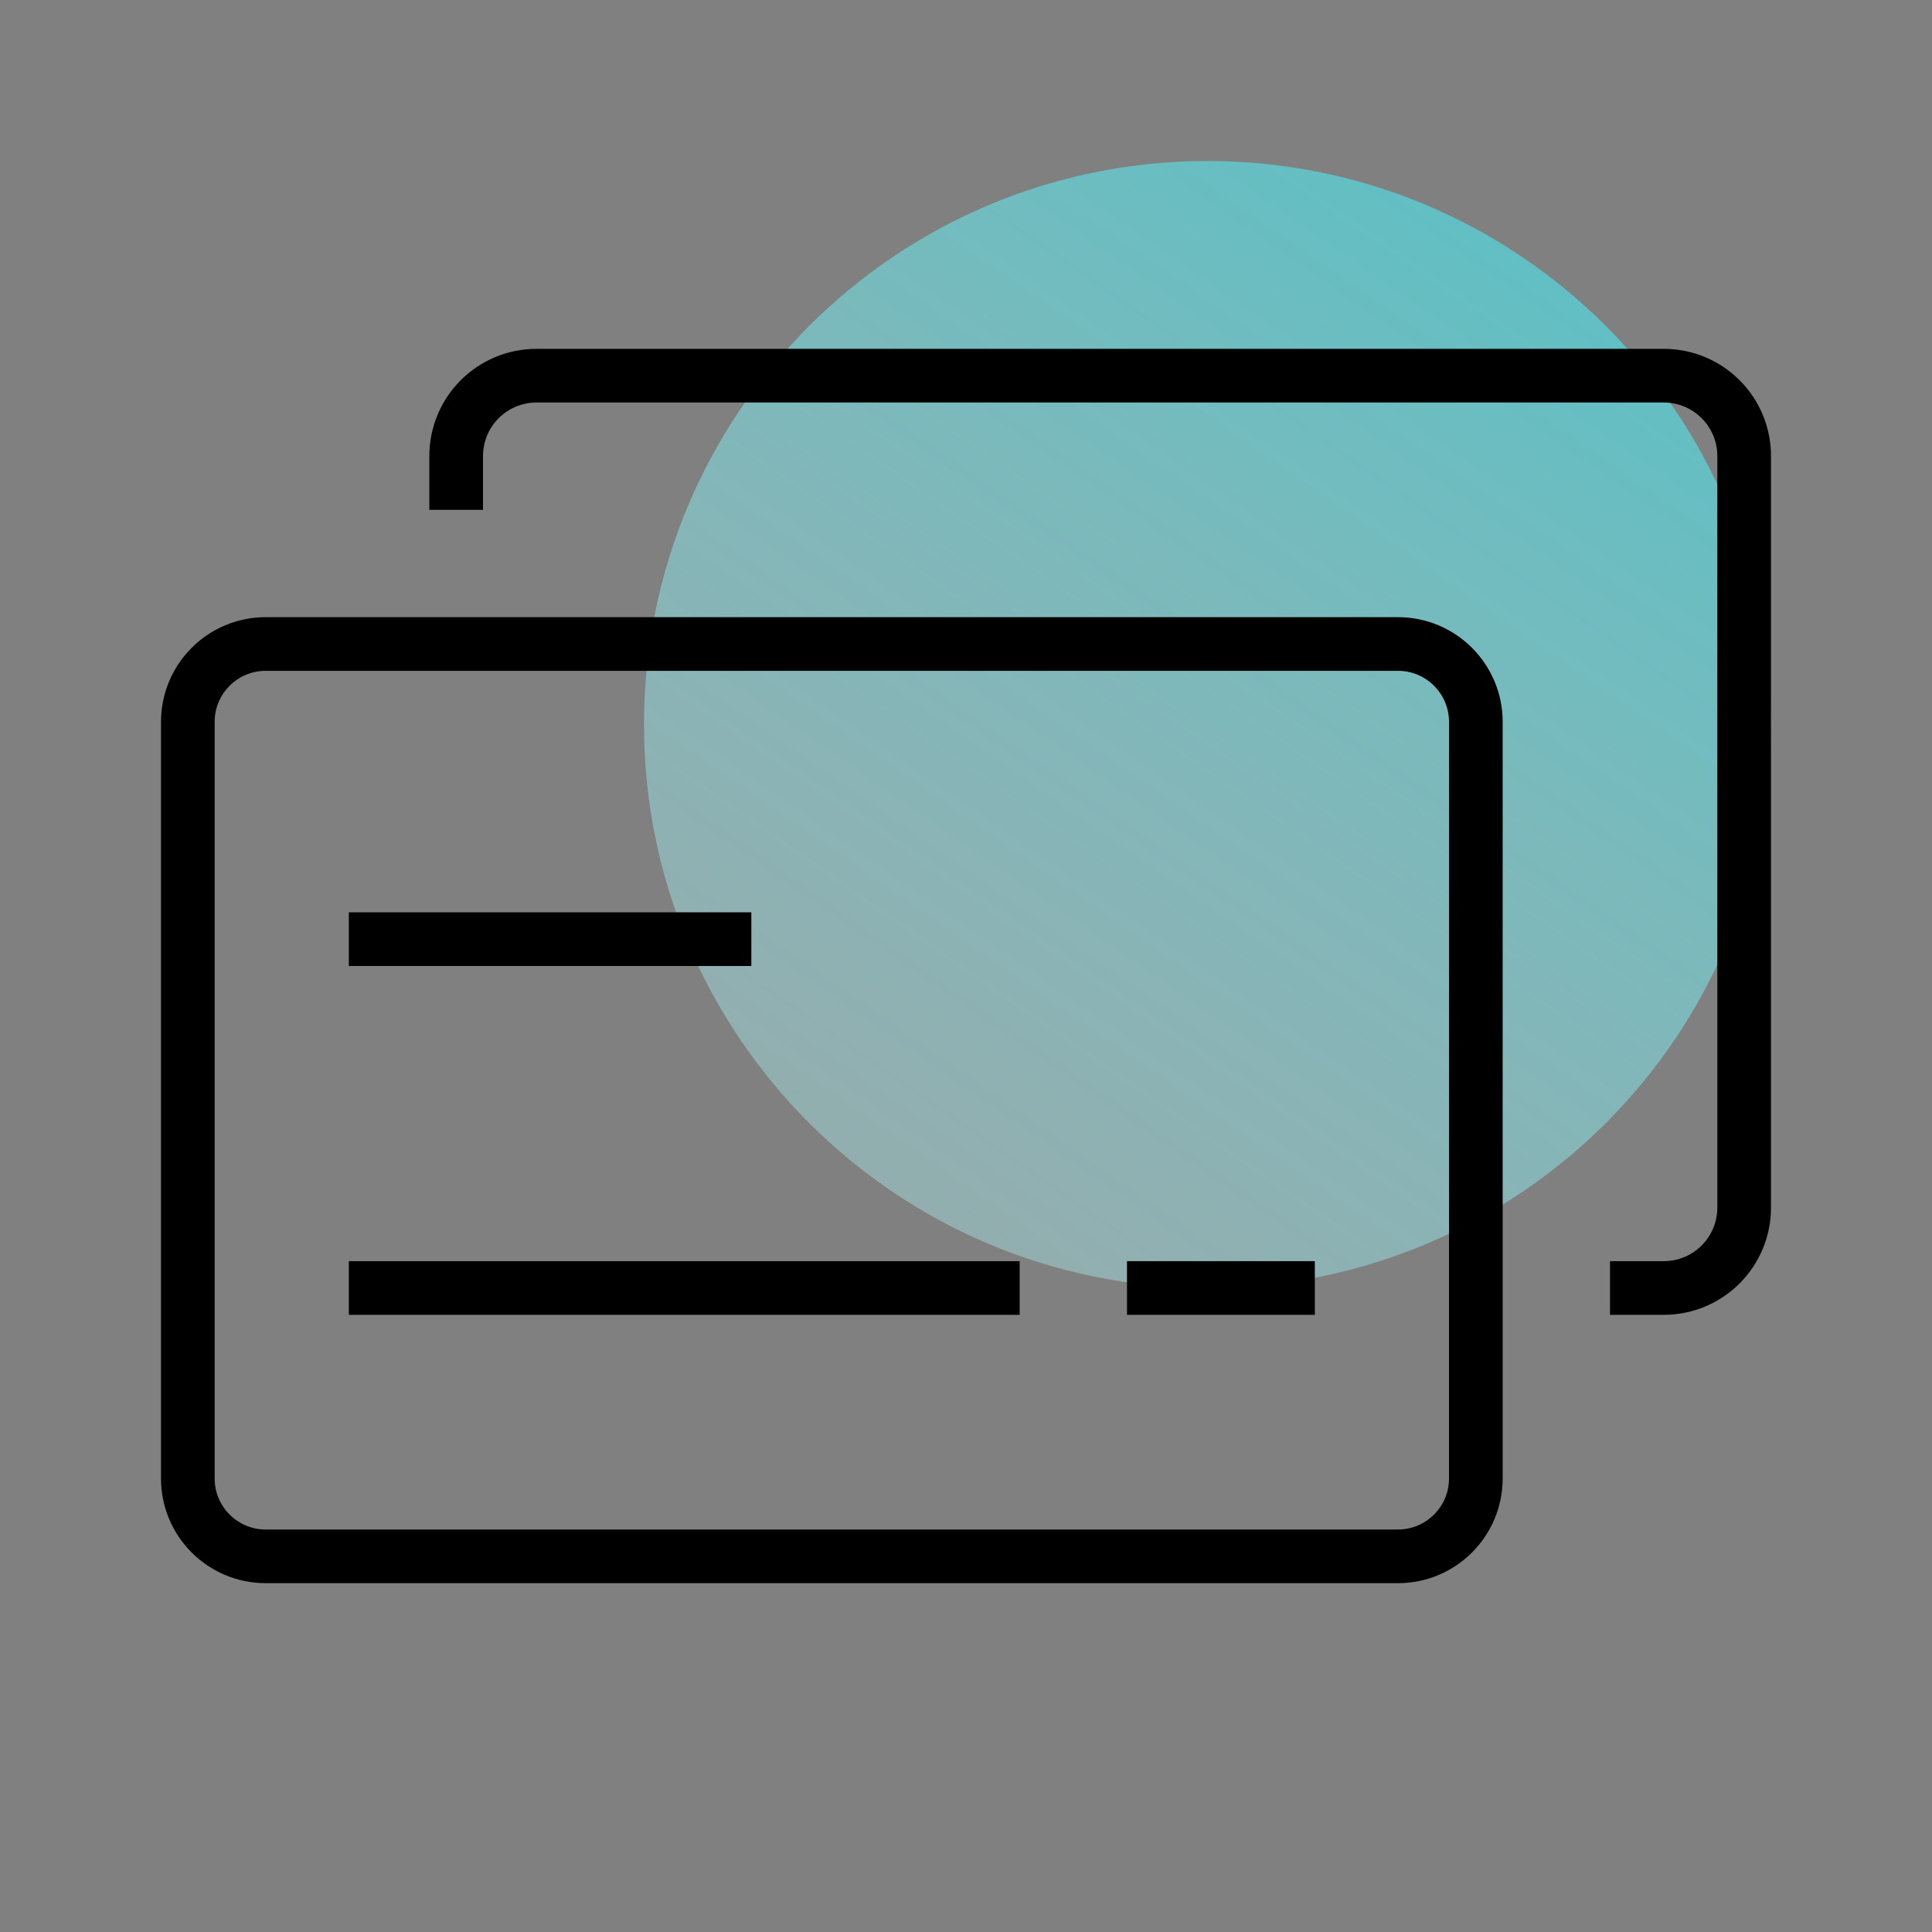
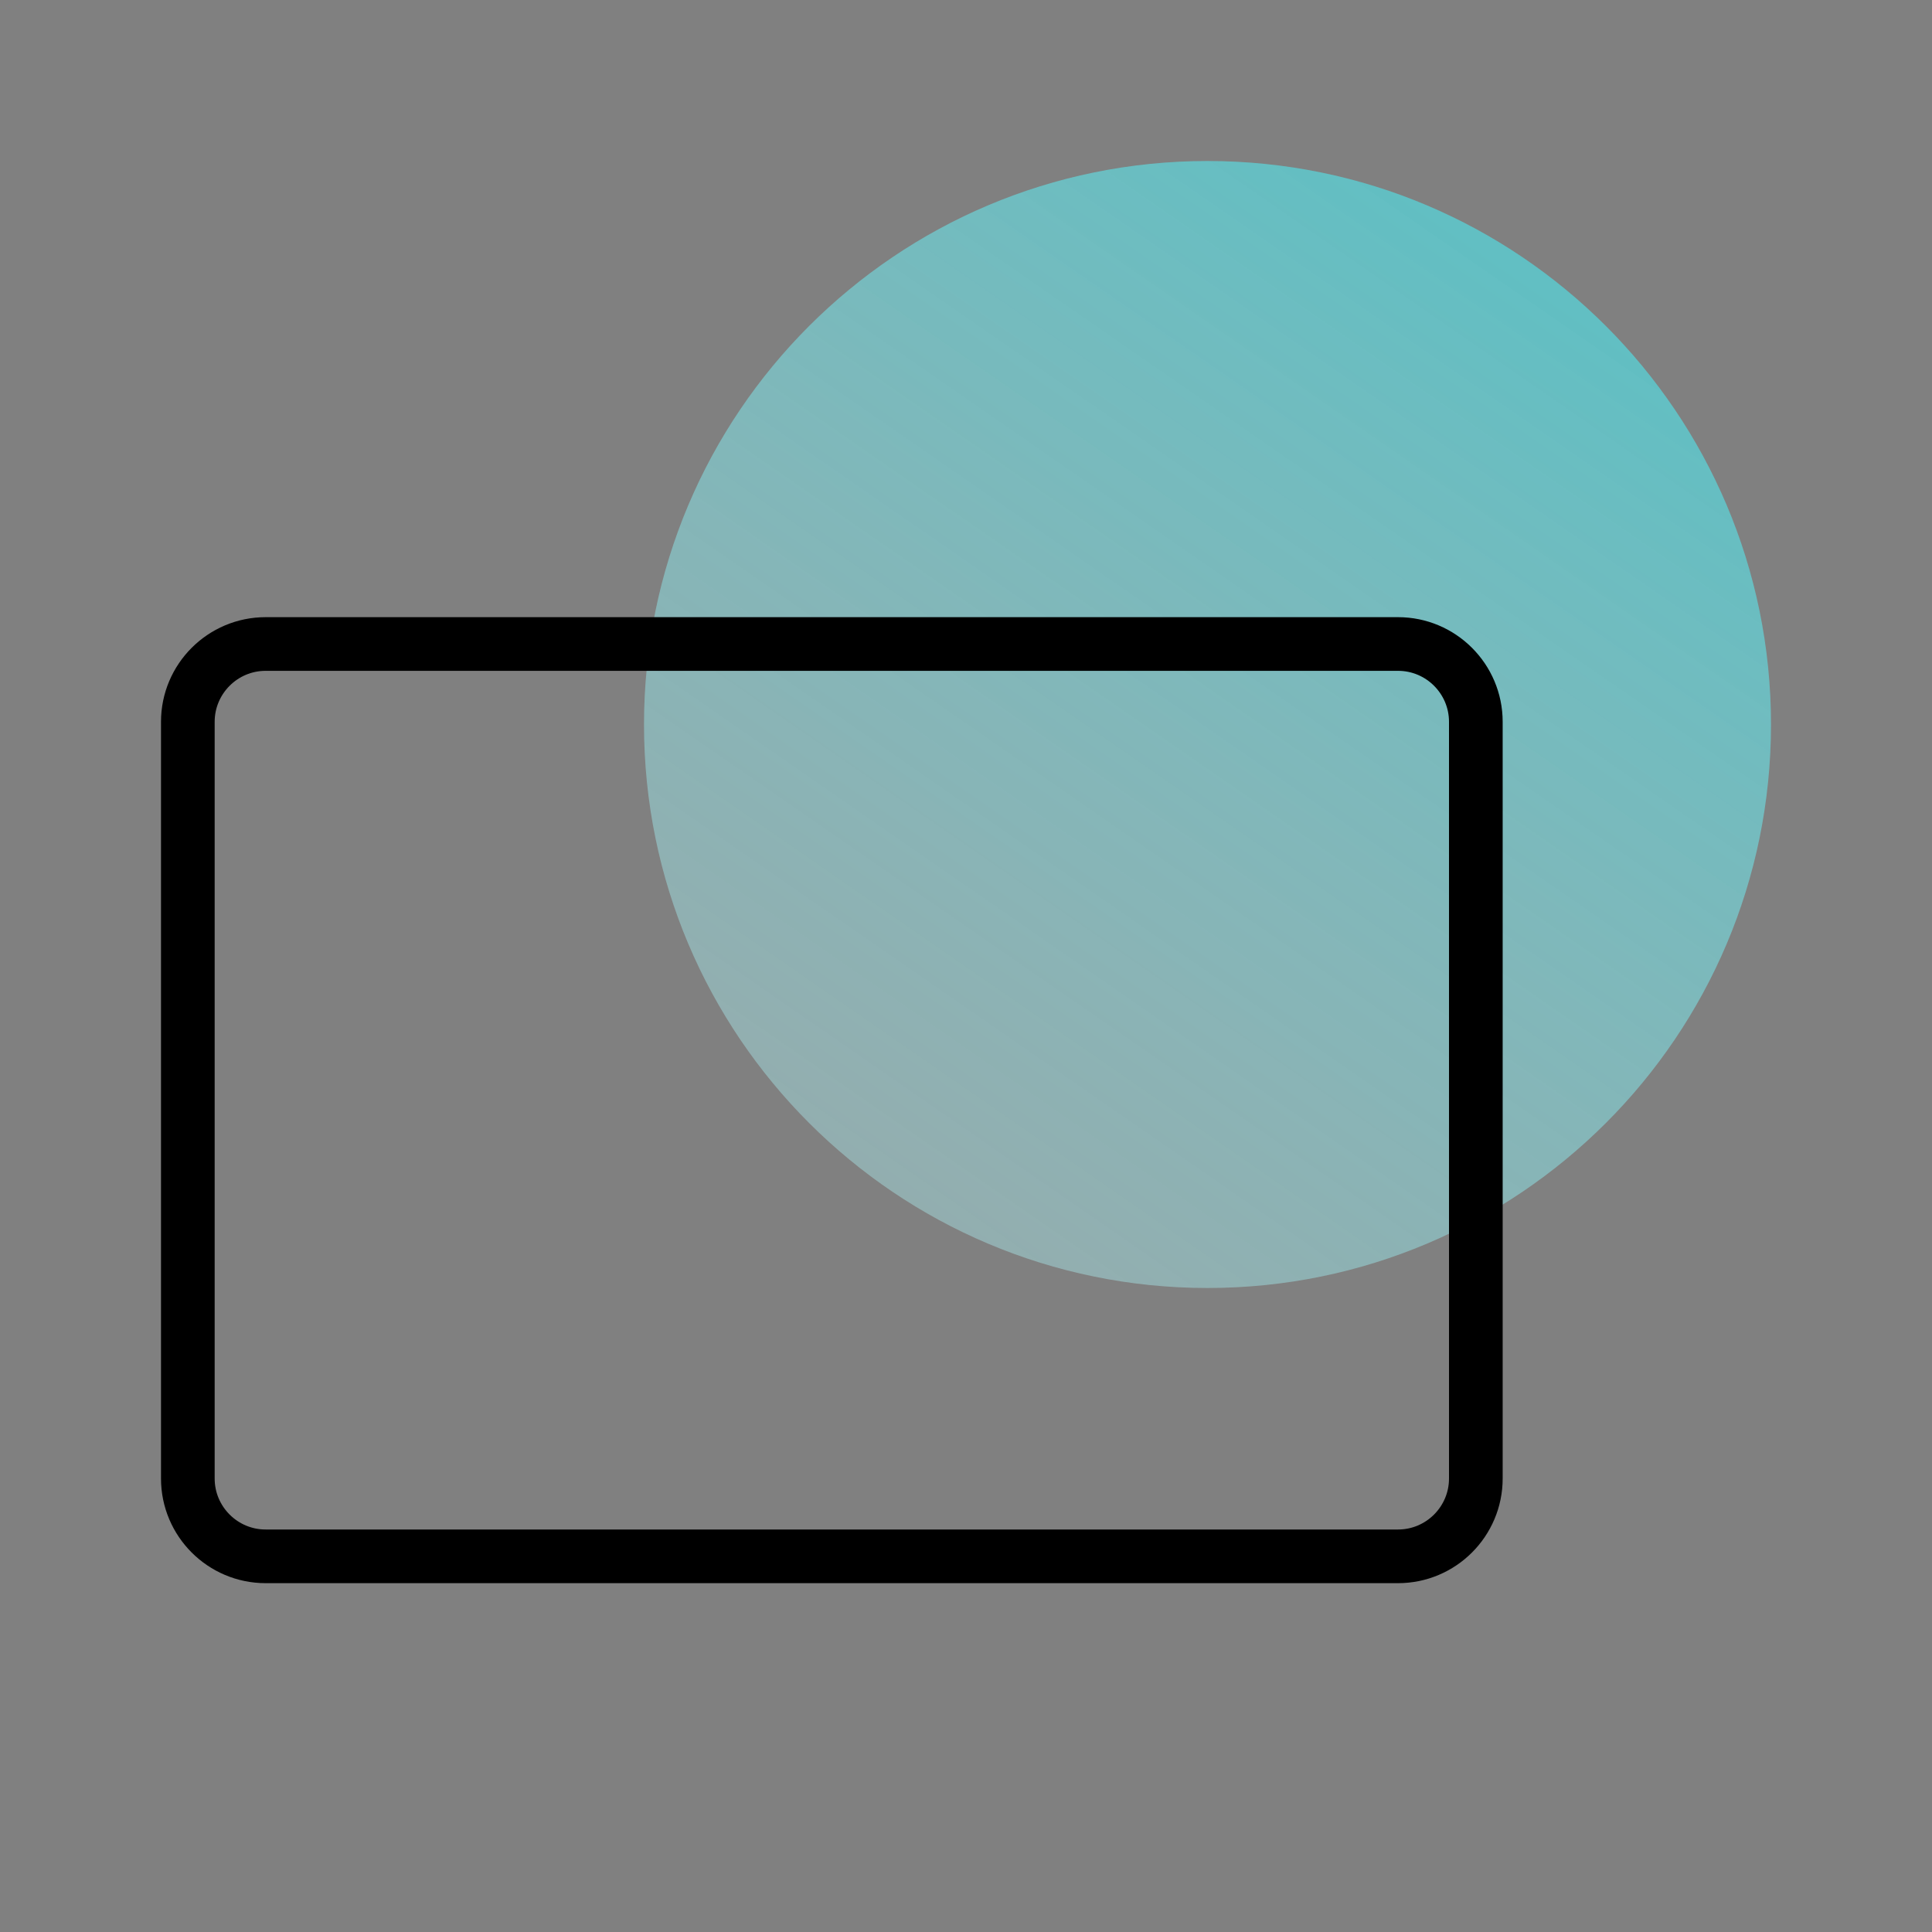
<svg xmlns="http://www.w3.org/2000/svg" width="72" height="72" fill="none">
  <rect width="100%" height="100%" fill="#808080" stroke="none" />
  <path d="M45 48c11.598 0 21-9.402 21-21S56.598 6 45 6s-21 9.402-21 21 9.402 21 21 21z" fill="url(#paint0_linear)" />
-   <path d="M13 35h15M42 48h7M13 48h25" stroke="currentColor" stroke-width="2" stroke-miterlimit="10" stroke-linejoin="round" />
  <path d="M52.1 58H9.9C8.3 58 7 56.7 7 55.1V26.9C7 25.3 8.3 24 9.9 24h42.2c1.6 0 2.9 1.3 2.9 2.9v28.2c0 1.6-1.3 2.9-2.9 2.9z" stroke="currentColor" stroke-width="2" stroke-miterlimit="10" stroke-linecap="round" stroke-linejoin="round" />
-   <path d="M17 19v-2c0-1.66 1.34-3 3-3h42c1.66 0 3 1.34 3 3v28c0 1.66-1.34 3-3 3h-2" stroke="currentColor" stroke-width="2" stroke-miterlimit="10" stroke-linejoin="round" />
  <defs>
    <linearGradient id="paint0_linear" x1="70.2" y1="-3.45" x2="25.054" y2="61.734" gradientUnits="userSpaceOnUse">
      <stop stop-color="#2BD4DB" stop-opacity=".8" />
      <stop offset="1" stop-color="#D5F6F8" stop-opacity=".3" />
    </linearGradient>
  </defs>
</svg>